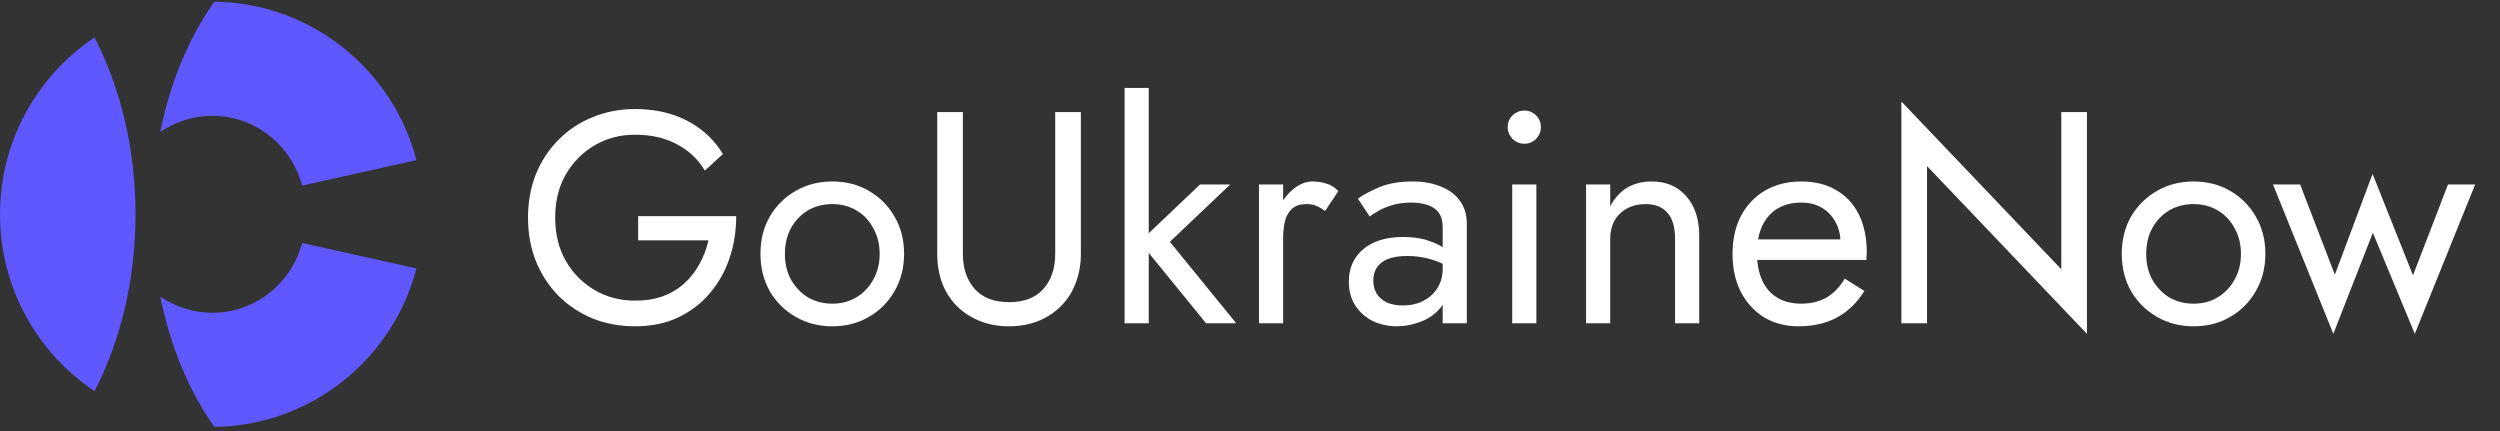
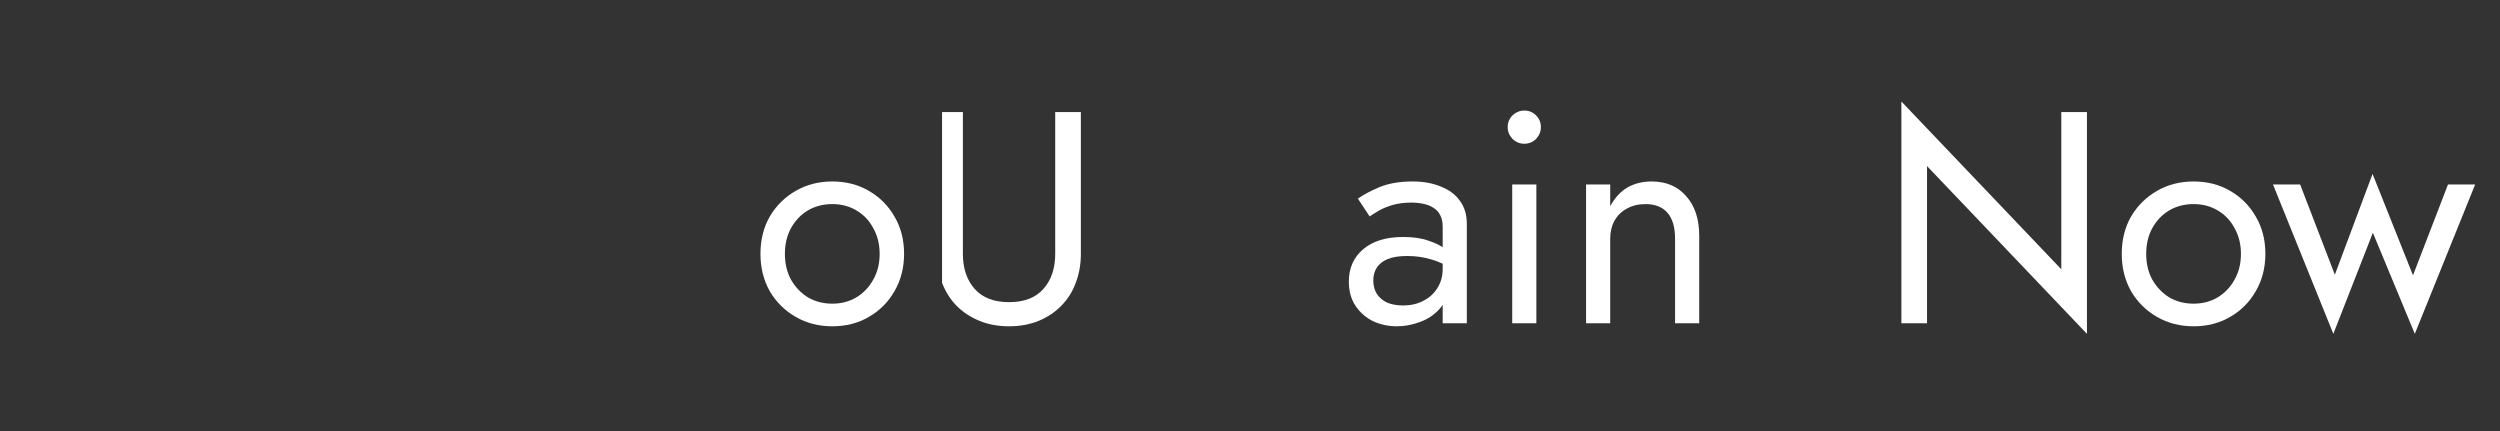
<svg xmlns="http://www.w3.org/2000/svg" width="232" height="40" viewBox="0 0 232 40" fill="none">
  <rect x="0" y="0" width="232" height="40" fill="#333333" stroke="none" />
-   <path d="M59.22 22.3V20.06H68.32C68.32 21.423 68.115 22.72 67.704 23.952C67.293 25.166 66.687 26.248 65.884 27.2C65.081 28.152 64.092 28.908 62.916 29.468C61.759 30.009 60.433 30.28 58.94 30.28C57.521 30.28 56.205 30.038 54.992 29.552C53.779 29.048 52.724 28.348 51.828 27.452C50.932 26.538 50.232 25.464 49.728 24.232C49.243 23 49 21.656 49 20.2C49 18.744 49.243 17.4 49.728 16.168C50.232 14.936 50.932 13.872 51.828 12.976C52.724 12.062 53.779 11.361 54.992 10.876C56.205 10.372 57.521 10.12 58.94 10.12C60.153 10.12 61.264 10.279 62.272 10.596C63.299 10.914 64.213 11.38 65.016 11.996C65.837 12.612 66.528 13.377 67.088 14.292L65.408 15.832C64.792 14.787 63.933 13.975 62.832 13.396C61.731 12.799 60.433 12.5 58.94 12.5C57.559 12.5 56.308 12.827 55.188 13.48C54.068 14.133 53.172 15.039 52.5 16.196C51.847 17.335 51.52 18.669 51.52 20.2C51.52 21.712 51.847 23.047 52.5 24.204C53.172 25.361 54.068 26.267 55.188 26.92C56.308 27.573 57.559 27.9 58.94 27.9C59.911 27.9 60.779 27.76 61.544 27.48C62.328 27.181 63 26.771 63.56 26.248C64.12 25.726 64.577 25.128 64.932 24.456C65.305 23.784 65.576 23.066 65.744 22.3H59.22Z" fill="white" />
  <path d="M70.571 23.56C70.571 22.253 70.86 21.096 71.439 20.088C72.036 19.08 72.839 18.287 73.847 17.708C74.855 17.13 75.984 16.84 77.235 16.84C78.504 16.84 79.634 17.13 80.623 17.708C81.631 18.287 82.424 19.08 83.003 20.088C83.6 21.096 83.899 22.253 83.899 23.56C83.899 24.848 83.6 26.006 83.003 27.032C82.424 28.04 81.631 28.834 80.623 29.412C79.634 29.991 78.504 30.28 77.235 30.28C75.984 30.28 74.855 29.991 73.847 29.412C72.839 28.834 72.036 28.04 71.439 27.032C70.86 26.006 70.571 24.848 70.571 23.56ZM72.839 23.56C72.839 24.456 73.026 25.25 73.399 25.94C73.791 26.631 74.314 27.181 74.967 27.592C75.639 27.984 76.395 28.18 77.235 28.18C78.075 28.18 78.822 27.984 79.475 27.592C80.147 27.181 80.67 26.631 81.043 25.94C81.435 25.25 81.631 24.456 81.631 23.56C81.631 22.664 81.435 21.871 81.043 21.18C80.67 20.471 80.147 19.92 79.475 19.528C78.822 19.136 78.075 18.94 77.235 18.94C76.395 18.94 75.639 19.136 74.967 19.528C74.314 19.92 73.791 20.471 73.399 21.18C73.026 21.871 72.839 22.664 72.839 23.56Z" fill="white" />
-   <path d="M86.976 10.4H89.356V23.56C89.356 24.904 89.72 25.987 90.448 26.808C91.176 27.63 92.24 28.04 93.64 28.04C95.04 28.04 96.104 27.63 96.832 26.808C97.56 25.987 97.924 24.904 97.924 23.56V10.4H100.304V23.56C100.304 24.531 100.145 25.427 99.828 26.248C99.529 27.07 99.081 27.779 98.484 28.376C97.905 28.974 97.205 29.44 96.384 29.776C95.563 30.112 94.648 30.28 93.64 30.28C92.632 30.28 91.717 30.112 90.896 29.776C90.075 29.44 89.365 28.974 88.768 28.376C88.189 27.779 87.741 27.07 87.424 26.248C87.125 25.427 86.976 24.531 86.976 23.56V10.4Z" fill="white" />
-   <path d="M104.363 8.16H106.603V30H104.363V8.16ZM111.363 17.12H114.163L108.563 22.44L114.723 30H111.923L105.763 22.44L111.363 17.12Z" fill="white" />
-   <path d="M119.075 17.12V30H116.835V17.12H119.075ZM122.967 19.584C122.669 19.36 122.398 19.201 122.155 19.108C121.913 18.996 121.605 18.94 121.231 18.94C120.671 18.94 120.233 19.08 119.915 19.36C119.598 19.64 119.374 20.023 119.243 20.508C119.131 20.994 119.075 21.544 119.075 22.16H118.067C118.067 21.134 118.245 20.228 118.599 19.444C118.973 18.642 119.449 18.007 120.027 17.54C120.606 17.073 121.194 16.84 121.791 16.84C122.258 16.84 122.687 16.905 123.079 17.036C123.49 17.148 123.863 17.381 124.199 17.736L122.967 19.584Z" fill="white" />
+   <path d="M86.976 10.4H89.356V23.56C89.356 24.904 89.72 25.987 90.448 26.808C91.176 27.63 92.24 28.04 93.64 28.04C95.04 28.04 96.104 27.63 96.832 26.808C97.56 25.987 97.924 24.904 97.924 23.56V10.4H100.304V23.56C100.304 24.531 100.145 25.427 99.828 26.248C99.529 27.07 99.081 27.779 98.484 28.376C97.905 28.974 97.205 29.44 96.384 29.776C95.563 30.112 94.648 30.28 93.64 30.28C92.632 30.28 91.717 30.112 90.896 29.776C90.075 29.44 89.365 28.974 88.768 28.376C88.189 27.779 87.741 27.07 87.424 26.248V10.4Z" fill="white" />
  <path d="M127.441 26.024C127.441 26.509 127.553 26.93 127.777 27.284C128.02 27.639 128.346 27.91 128.757 28.096C129.186 28.264 129.672 28.348 130.213 28.348C130.904 28.348 131.52 28.208 132.061 27.928C132.621 27.648 133.06 27.256 133.377 26.752C133.713 26.23 133.881 25.632 133.881 24.96L134.329 26.64C134.329 27.462 134.077 28.143 133.573 28.684C133.088 29.226 132.481 29.627 131.753 29.888C131.044 30.149 130.334 30.28 129.625 30.28C128.841 30.28 128.104 30.122 127.413 29.804C126.741 29.468 126.2 28.992 125.789 28.376C125.378 27.76 125.173 27.014 125.173 26.136C125.173 24.886 125.612 23.887 126.489 23.14C127.385 22.375 128.626 21.992 130.213 21.992C131.146 21.992 131.921 22.104 132.537 22.328C133.172 22.534 133.676 22.776 134.049 23.056C134.422 23.317 134.674 23.532 134.805 23.7V25.016C134.152 24.568 133.48 24.251 132.789 24.064C132.098 23.859 131.361 23.756 130.577 23.756C129.849 23.756 129.252 23.849 128.785 24.036C128.337 24.223 128.001 24.484 127.777 24.82C127.553 25.156 127.441 25.558 127.441 26.024ZM127.105 20.088L126.013 18.436C126.498 18.081 127.161 17.727 128.001 17.372C128.86 17.017 129.886 16.84 131.081 16.84C132.089 16.84 132.966 16.999 133.713 17.316C134.478 17.615 135.066 18.053 135.477 18.632C135.906 19.211 136.121 19.92 136.121 20.76V30H133.881V21.068C133.881 20.62 133.806 20.256 133.657 19.976C133.508 19.677 133.293 19.444 133.013 19.276C132.752 19.108 132.444 18.987 132.089 18.912C131.734 18.837 131.361 18.8 130.969 18.8C130.334 18.8 129.756 18.875 129.233 19.024C128.729 19.174 128.3 19.351 127.945 19.556C127.59 19.762 127.31 19.939 127.105 20.088Z" fill="white" />
  <path d="M139.914 11.8C139.914 11.371 140.063 11.007 140.362 10.708C140.679 10.409 141.043 10.26 141.454 10.26C141.883 10.26 142.247 10.409 142.546 10.708C142.844 11.007 142.994 11.371 142.994 11.8C142.994 12.211 142.844 12.575 142.546 12.892C142.247 13.191 141.883 13.34 141.454 13.34C141.043 13.34 140.679 13.191 140.362 12.892C140.063 12.575 139.914 12.211 139.914 11.8ZM140.334 17.12H142.574V30H140.334V17.12Z" fill="white" />
  <path d="M155.447 22.16C155.447 21.096 155.214 20.294 154.747 19.752C154.28 19.211 153.599 18.94 152.703 18.94C152.05 18.94 151.471 19.08 150.967 19.36C150.482 19.622 150.099 19.995 149.819 20.48C149.558 20.965 149.427 21.526 149.427 22.16V30H147.187V17.12H149.427V19.136C149.856 18.352 150.388 17.773 151.023 17.4C151.676 17.027 152.423 16.84 153.263 16.84C154.626 16.84 155.699 17.297 156.483 18.212C157.286 19.108 157.687 20.331 157.687 21.88V30H155.447V22.16Z" fill="white" />
-   <path d="M166.882 30.28C165.687 30.28 164.623 30 163.69 29.44C162.775 28.861 162.057 28.068 161.534 27.06C161.03 26.052 160.778 24.886 160.778 23.56C160.778 22.216 161.039 21.04 161.562 20.032C162.103 19.024 162.85 18.24 163.802 17.68C164.773 17.12 165.893 16.84 167.162 16.84C168.431 16.84 169.514 17.111 170.41 17.652C171.325 18.175 172.025 18.931 172.51 19.92C172.995 20.91 173.238 22.085 173.238 23.448C173.238 23.579 173.229 23.719 173.21 23.868C173.21 23.999 173.21 24.083 173.21 24.12H162.206V22.216H171.446L170.55 23.504C170.606 23.411 170.662 23.271 170.718 23.084C170.774 22.879 170.802 22.711 170.802 22.58C170.802 21.815 170.643 21.152 170.326 20.592C170.027 20.032 169.607 19.593 169.066 19.276C168.525 18.959 167.89 18.8 167.162 18.8C166.303 18.8 165.566 18.987 164.95 19.36C164.353 19.715 163.886 20.238 163.55 20.928C163.233 21.6 163.065 22.431 163.046 23.42C163.046 24.428 163.205 25.287 163.522 25.996C163.839 26.706 164.306 27.247 164.922 27.62C165.538 27.994 166.285 28.18 167.162 28.18C168.039 28.18 168.814 27.994 169.486 27.62C170.158 27.228 170.727 26.64 171.194 25.856L173.014 27.004C172.342 28.087 171.493 28.908 170.466 29.468C169.458 30.009 168.263 30.28 166.882 30.28Z" fill="white" />
  <path d="M191.288 10.4H193.668V30.98L178.828 15.412V30H176.448V9.42L191.288 24.988V10.4Z" fill="white" />
  <path d="M196.899 23.56C196.899 22.253 197.188 21.096 197.767 20.088C198.364 19.08 199.167 18.287 200.175 17.708C201.183 17.13 202.312 16.84 203.563 16.84C204.832 16.84 205.962 17.13 206.951 17.708C207.959 18.287 208.752 19.08 209.331 20.088C209.928 21.096 210.227 22.253 210.227 23.56C210.227 24.848 209.928 26.006 209.331 27.032C208.752 28.04 207.959 28.834 206.951 29.412C205.962 29.991 204.832 30.28 203.563 30.28C202.312 30.28 201.183 29.991 200.175 29.412C199.167 28.834 198.364 28.04 197.767 27.032C197.188 26.006 196.899 24.848 196.899 23.56ZM199.167 23.56C199.167 24.456 199.354 25.25 199.727 25.94C200.119 26.631 200.642 27.181 201.295 27.592C201.967 27.984 202.723 28.18 203.563 28.18C204.403 28.18 205.15 27.984 205.803 27.592C206.475 27.181 206.998 26.631 207.371 25.94C207.763 25.25 207.959 24.456 207.959 23.56C207.959 22.664 207.763 21.871 207.371 21.18C206.998 20.471 206.475 19.92 205.803 19.528C205.15 19.136 204.403 18.94 203.563 18.94C202.723 18.94 201.967 19.136 201.295 19.528C200.642 19.92 200.119 20.471 199.727 21.18C199.354 21.871 199.167 22.664 199.167 23.56Z" fill="white" />
  <path d="M210.934 17.12H213.454L216.674 25.492L220.174 16.14L223.926 25.548L227.174 17.12H229.694L224.094 30.98L220.202 21.6L216.534 30.98L210.934 17.12Z" fill="white" />
  <g clip-path="url(#clip0_3652_1937)">
-     <path d="M28.039 17.221L38.642 14.86C36.471 6.474 28.867 0.256 19.887 0.156C17.544 3.475 15.803 7.618 14.87 12.241C16.266 11.315 17.925 10.743 19.674 10.743C23.609 10.743 27 13.376 28.036 17.221H28.039ZM38.642 24.908L28.039 22.547C27.003 26.394 23.613 29.026 19.677 29.026C17.928 29.026 16.27 28.458 14.873 27.529C15.807 32.151 17.547 36.293 19.89 39.612C28.871 39.514 36.476 33.299 38.645 24.908H38.642ZM8.771 3.475C3.489 7.009 0 13.031 0 19.887C0 26.743 3.489 32.764 8.771 36.298C11.156 31.683 12.577 26.023 12.577 19.886C12.577 13.75 11.155 8.09 8.771 3.475Z" fill="#6058FF" />
-   </g>
+     </g>
  <defs>
    <clipPath id="clip0_3652_1937">
      <rect width="39" height="40" fill="white" />
    </clipPath>
  </defs>
</svg>